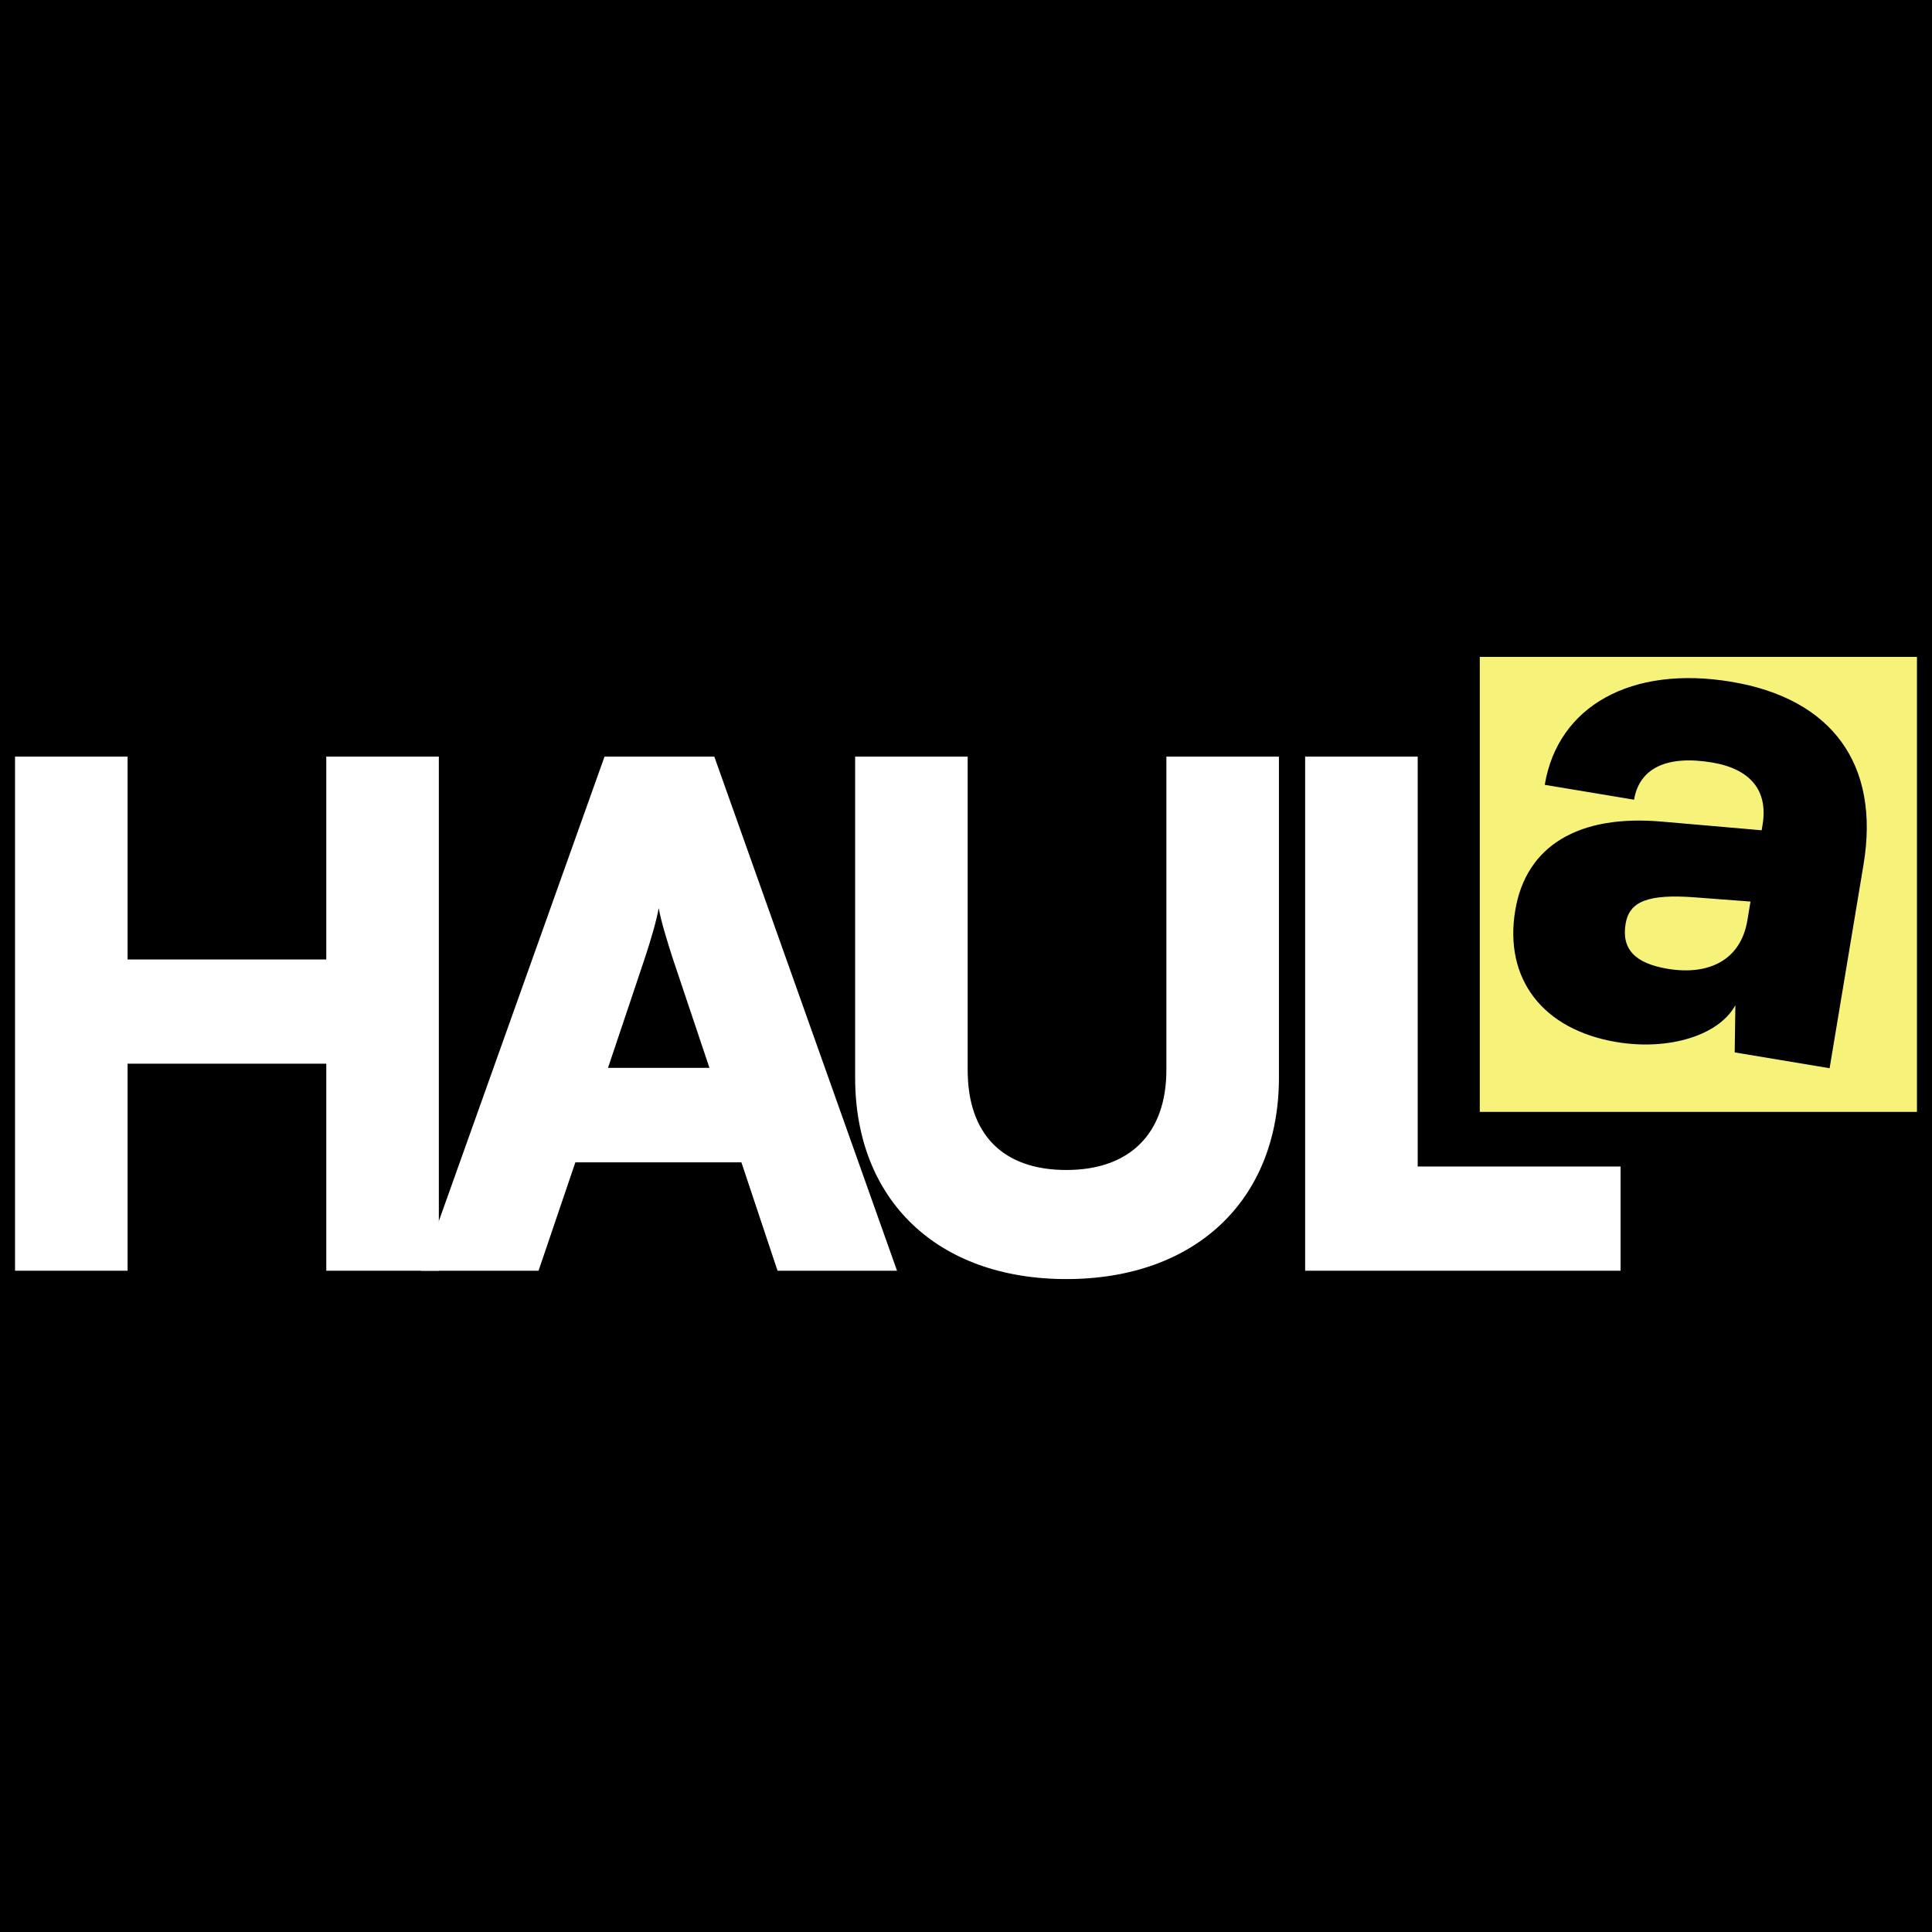
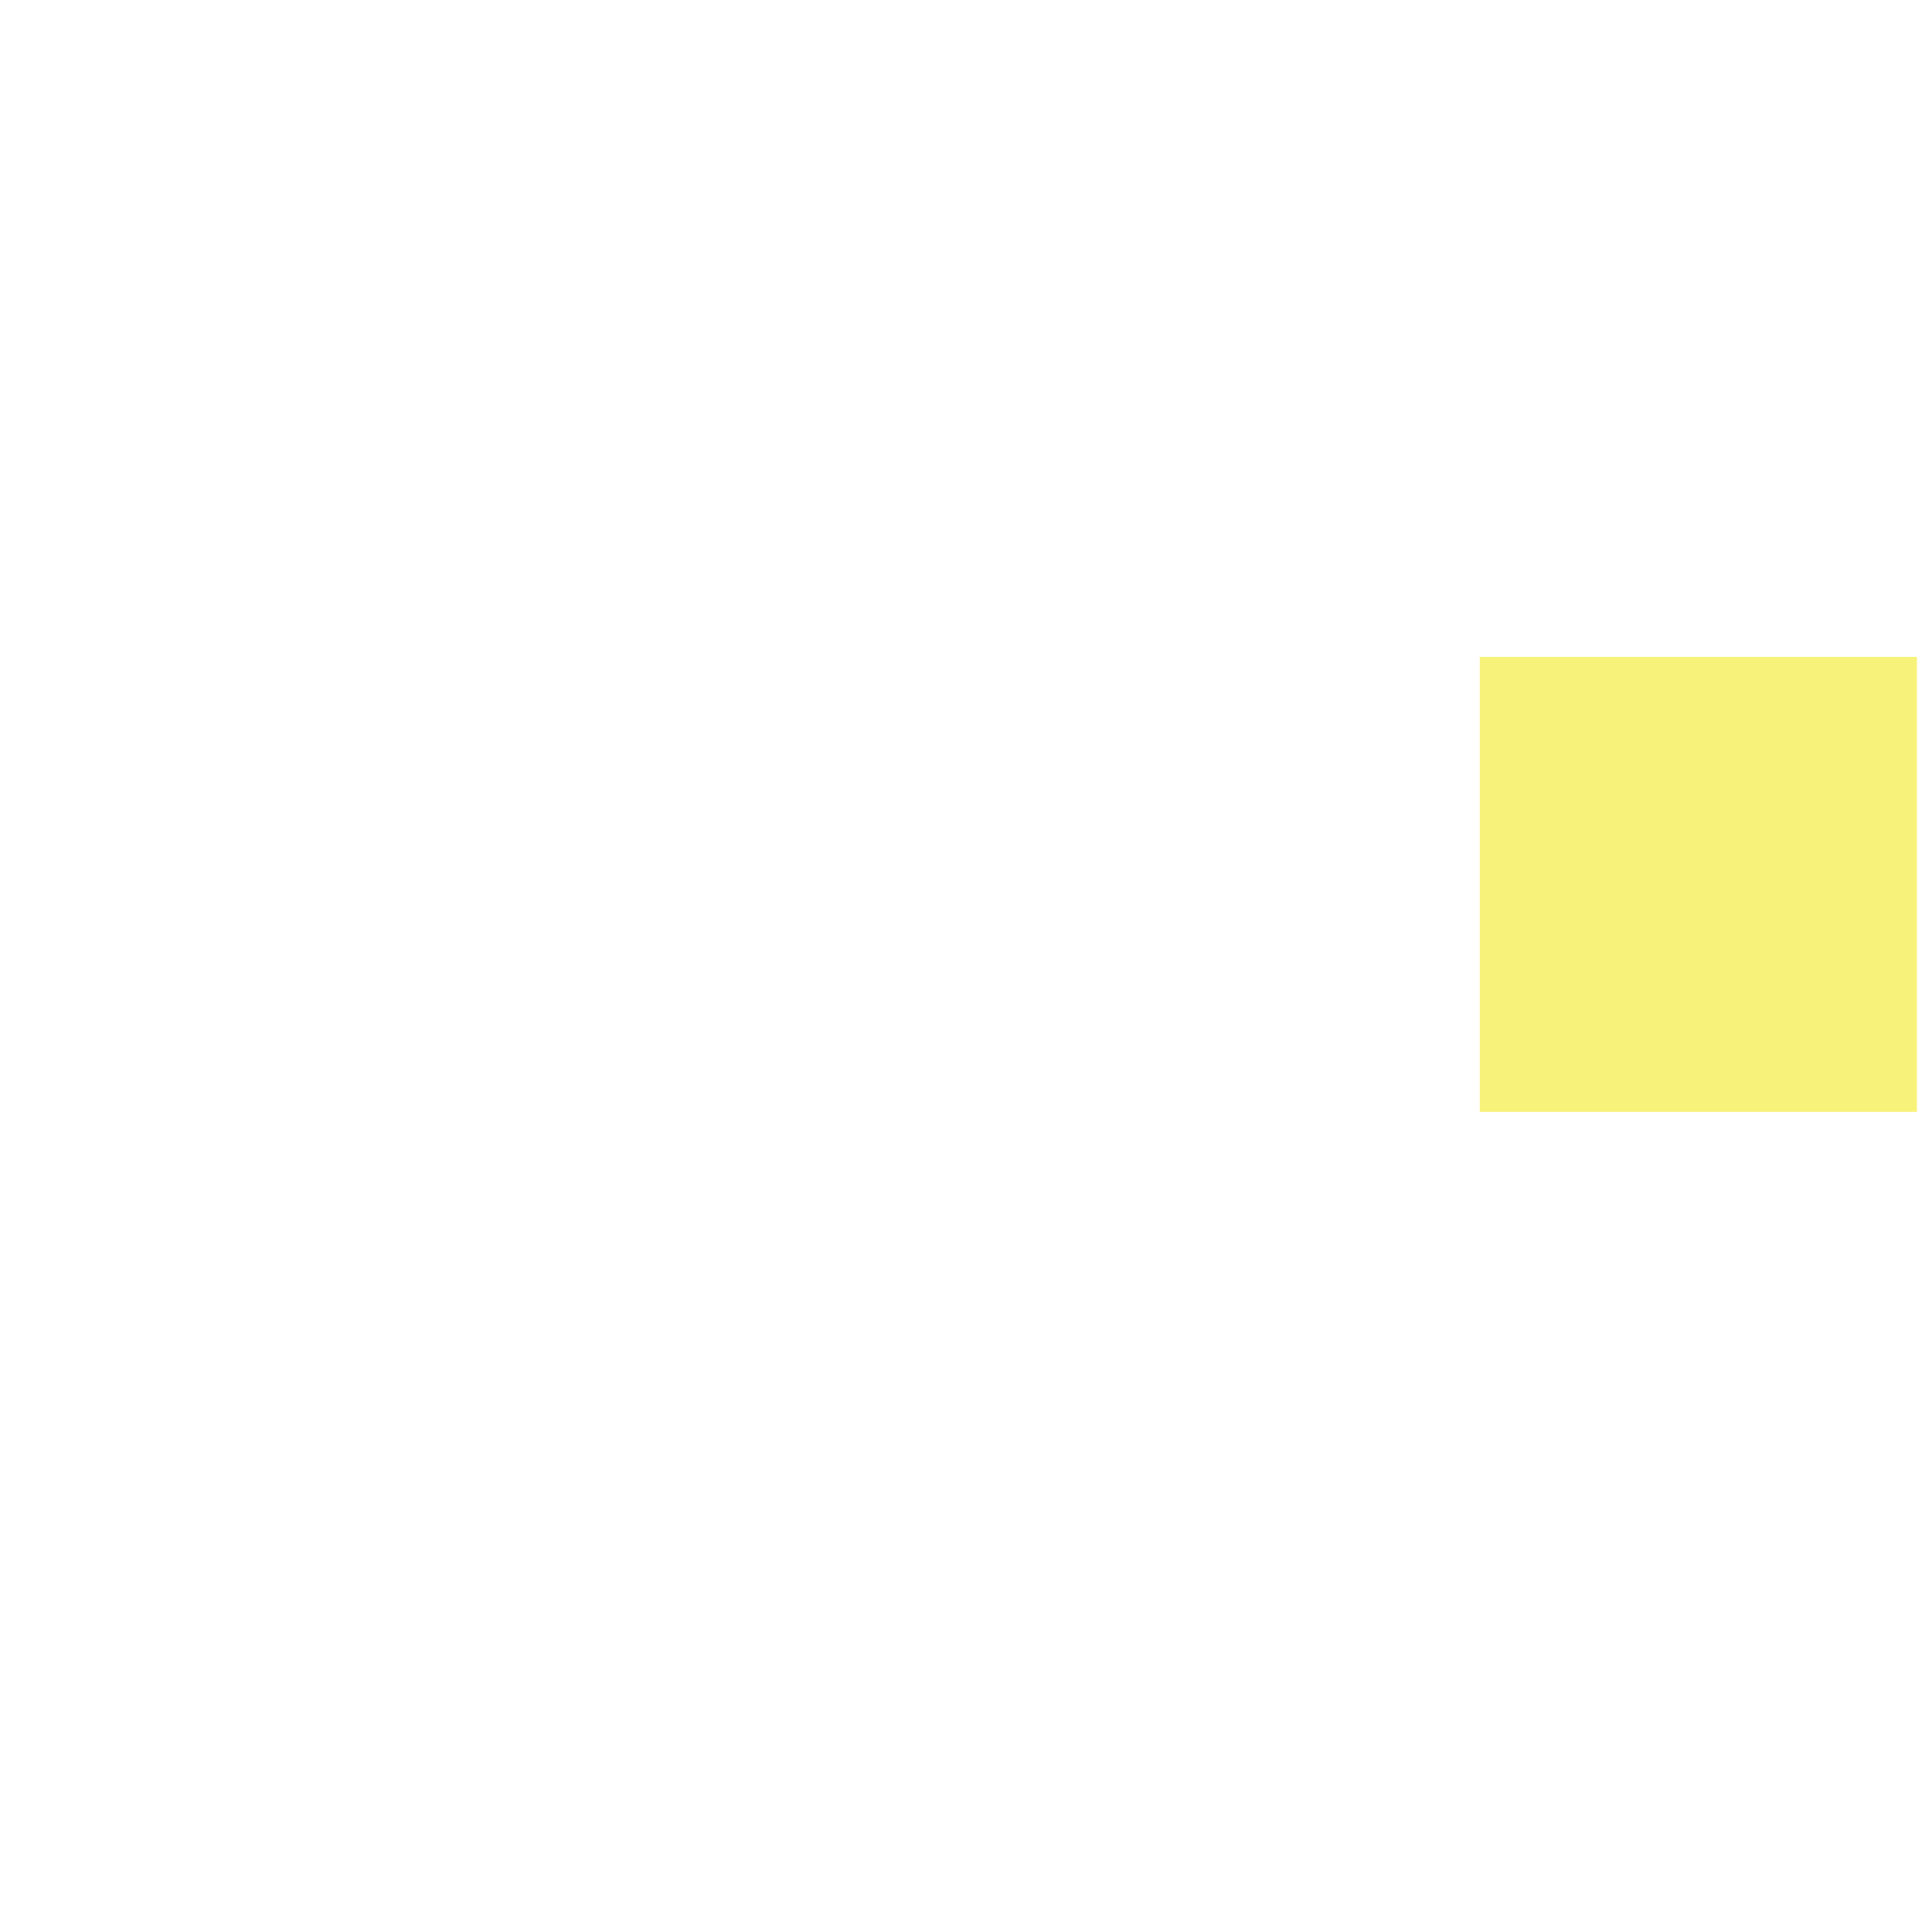
<svg xmlns="http://www.w3.org/2000/svg" width="120" height="120" viewBox="0 0 120 120">
-   <rect width="120" height="120" fill="black" />
  <g transform="translate(0, 40)">
    <path d="M88.056 6.994V32.454H100.657V38.927H81.065V6.994H88.056Z" fill="white" />
-     <path d="M53.114 26.931V6.994H60.104V26.456C60.104 30.469 62.305 32.67 66.232 32.67C70.202 32.67 72.446 30.383 72.446 26.456V6.994H79.437V26.931C79.437 34.526 74.258 39.445 66.232 39.445C58.249 39.445 53.114 34.569 53.114 26.931Z" fill="white" />
-     <path d="M33.45 38.927H26.157L37.549 6.994H44.367L55.716 38.927H48.294L46.05 32.195H35.737L33.45 38.927ZM40.052 19.508L37.765 26.326H44.065L41.778 19.508C41.433 18.43 41.044 17.178 40.915 16.401C40.786 17.135 40.44 18.343 40.052 19.508Z" fill="white" />
-     <path d="M7.925 38.927H0.934V6.994H7.925V19.595H20.266V6.994H27.257V38.927H20.266V26.068H7.925V38.927Z" fill="white" />
    <rect x="91.912" y="0.801" width="27.154" height="28.26" fill="#F7F37A" />
-     <path d="M100.413 24.725C95.819 23.959 93.406 20.796 94.114 16.548C94.778 12.561 98.006 10.56 103.272 11.036L109.42 11.57L109.477 11.223C109.831 9.099 108.718 7.756 106.335 7.359C103.517 6.889 101.82 7.72 101.495 9.671L95.947 8.747C96.763 3.849 101.328 1.313 107.526 2.345C113.811 3.392 116.78 7.495 115.748 13.693L113.64 26.349L107.745 25.367L107.788 22.434C106.763 24.312 103.664 25.266 100.413 24.725ZM103.577 20.174C106.134 20.599 108.12 19.638 108.532 17.168L108.727 15.998L105.295 15.738C102.348 15.514 101.2 15.991 100.969 17.378C100.709 18.939 101.54 19.834 103.577 20.174Z" fill="black" />
  </g>
</svg>